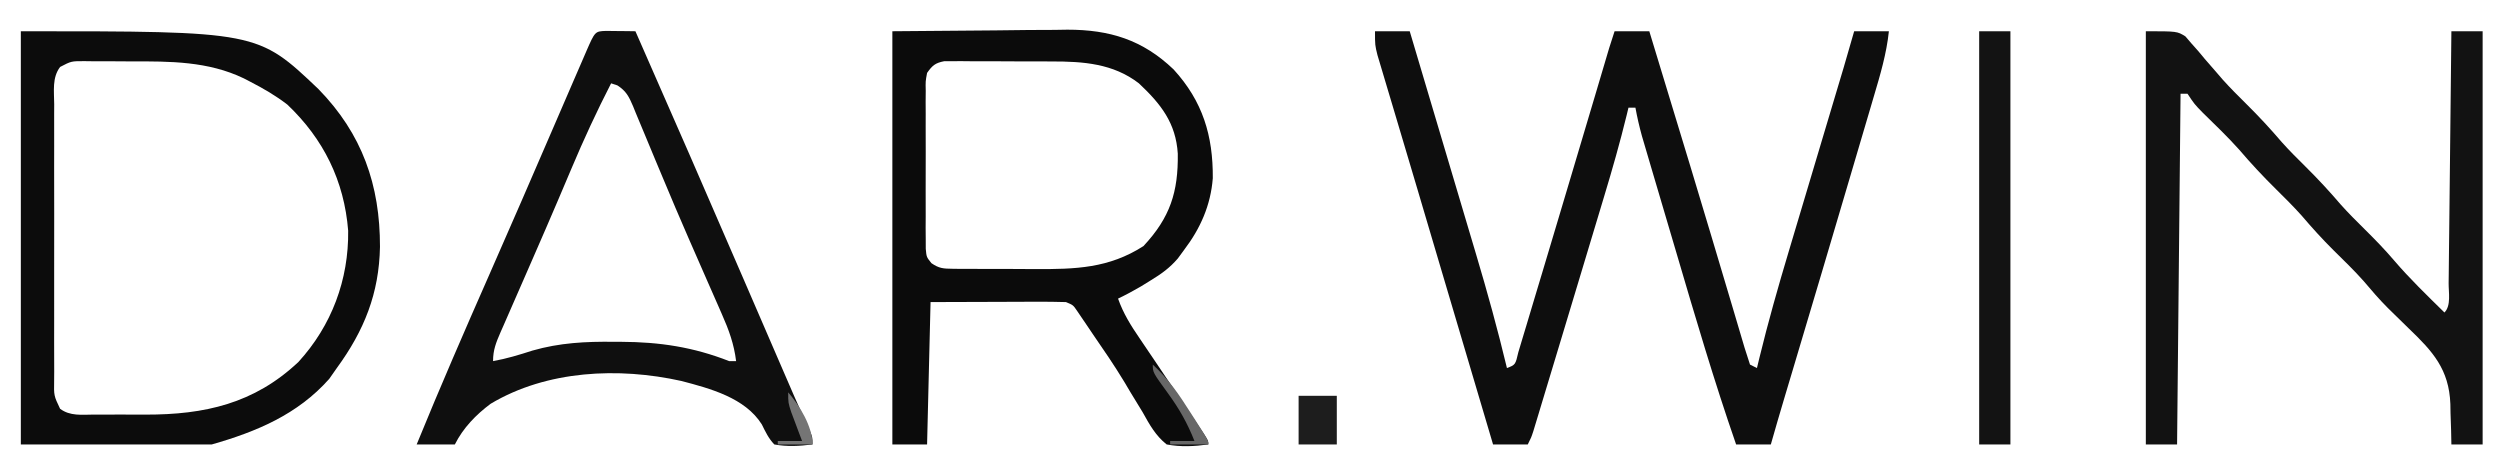
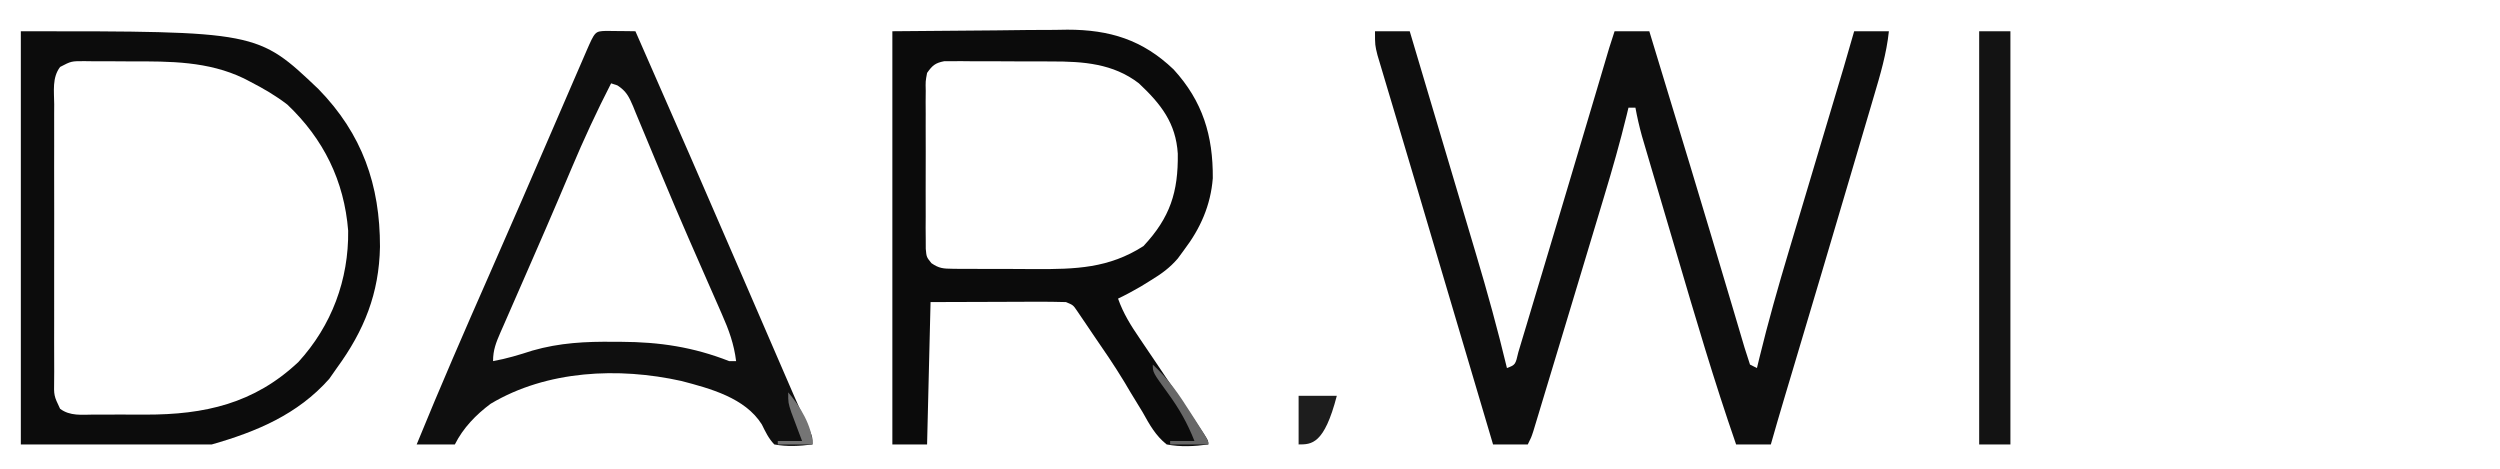
<svg xmlns="http://www.w3.org/2000/svg" version="1.1" width="720" height="135">
  <path d="M0 0 C3.3 0 6.6 0 10 0 C13.064 10.284 16.125 20.568 19.18 30.854 C20.6 35.632 22.021 40.409 23.444 45.186 C24.822 49.808 26.196 54.431 27.568 59.055 C28.088 60.806 28.61 62.557 29.132 64.307 C32.367 75.144 35.363 86.001 38 97 C40.443 96.066 40.443 96.066 41.29 92.41 C41.79 90.773 42.281 89.134 42.766 87.492 C43.036 86.599 43.306 85.706 43.584 84.786 C44.48 81.818 45.365 78.847 46.25 75.875 C46.869 73.817 47.488 71.759 48.108 69.702 C49.746 64.258 51.373 58.812 52.997 53.364 C54.001 49.996 55.006 46.629 56.012 43.261 C58.561 34.724 61.109 26.187 63.644 17.646 C63.929 16.684 64.215 15.722 64.509 14.731 C65.043 12.931 65.577 11.131 66.11 9.331 C66.345 8.537 66.581 7.743 66.823 6.925 C67.13 5.891 67.13 5.891 67.442 4.836 C67.935 3.215 68.465 1.606 69 0 C72.3 0 75.6 0 79 0 C86.977 26.09 94.88 52.2 102.643 78.354 C102.929 79.316 103.214 80.278 103.509 81.269 C104.043 83.069 104.577 84.869 105.11 86.669 C105.463 87.86 105.463 87.86 105.823 89.075 C106.028 89.764 106.232 90.454 106.442 91.164 C106.935 92.785 107.465 94.394 108 96 C108.66 96.33 109.32 96.66 110 97 C110.229 96.048 110.458 95.096 110.695 94.115 C113.205 83.812 116.085 73.652 119.133 63.496 C119.616 61.877 120.099 60.257 120.581 58.638 C121.836 54.426 123.096 50.216 124.356 46.006 C125.891 40.879 127.42 35.75 128.95 30.621 C130.14 26.636 131.33 22.65 132.522 18.665 C132.741 17.933 132.96 17.201 133.185 16.446 C133.774 14.478 134.362 12.511 134.951 10.543 C135.99 7.035 137.001 3.52 138 0 C141.3 0 144.6 0 148 0 C147.317 6.471 145.527 12.494 143.676 18.719 C143.337 19.87 142.999 21.021 142.651 22.207 C141.733 25.327 140.811 28.445 139.886 31.562 C138.925 34.81 137.968 38.059 137.011 41.308 C131.476 60.087 125.898 78.855 120.292 97.613 C120.016 98.539 119.739 99.464 119.454 100.418 C118.946 102.12 118.436 103.821 117.927 105.522 C116.586 110.006 115.276 114.497 114 119 C110.7 119 107.4 119 104 119 C97.691 100.822 92.273 82.391 86.843 63.937 C85.876 60.655 84.905 57.375 83.934 54.094 C82.993 50.917 82.055 47.74 81.118 44.562 C80.673 43.053 80.227 41.544 79.781 40.036 C79.162 37.942 78.546 35.847 77.93 33.752 C77.58 32.565 77.231 31.378 76.87 30.155 C76.123 27.444 75.505 24.765 75 22 C74.34 22 73.68 22 73 22 C72.83 22.71 72.659 23.42 72.484 24.151 C70.563 32.007 68.356 39.748 66.016 47.488 C65.637 48.749 65.258 50.009 64.868 51.307 C63.867 54.638 62.863 57.968 61.858 61.297 C60.859 64.609 59.863 67.923 58.867 71.236 C56.948 77.619 55.022 84 53.094 90.38 C52.372 92.77 51.65 95.16 50.929 97.55 C49.95 100.798 48.967 104.046 47.984 107.293 C47.55 108.736 47.55 108.736 47.106 110.208 C46.841 111.081 46.576 111.953 46.304 112.852 C46.075 113.61 45.845 114.368 45.609 115.149 C45 117 45 117 44 119 C40.7 119 37.4 119 34 119 C31.043 109.026 28.087 99.052 25.13 89.078 C23.757 84.443 22.383 79.807 21.008 75.172 C20.476 73.375 19.943 71.578 19.41 69.781 C19.147 68.892 18.883 68.004 18.612 67.088 C17.288 62.622 15.965 58.156 14.644 53.689 C14.121 51.921 13.598 50.152 13.075 48.384 C12.819 47.518 12.563 46.653 12.3 45.762 C10.78 40.626 9.253 35.493 7.718 30.361 C6.768 27.184 5.823 24.005 4.878 20.826 C4.438 19.347 3.995 17.869 3.551 16.392 C2.944 14.372 2.343 12.351 1.744 10.33 C1.405 9.197 1.066 8.065 0.718 6.899 C0 4 0 4 0 0 Z " fill="#0E0E0E" transform="translate(396,9)" />
  <path d="M0 0 C14.757 -0.124 14.757 -0.124 29.812 -0.25 C32.897 -0.286 35.981 -0.323 39.159 -0.36 C41.634 -0.372 44.108 -0.382 46.582 -0.391 C47.843 -0.411 49.104 -0.432 50.403 -0.453 C62.599 -0.457 72.088 2.471 81 11 C89.394 20.18 92.374 30.092 92.285 42.316 C91.682 50.11 88.72 56.804 84 63 C83.412 63.803 82.824 64.606 82.219 65.434 C79.847 68.177 77.585 69.802 74.5 71.688 C73.562 72.269 72.623 72.85 71.656 73.449 C69.468 74.727 67.284 75.907 65 77 C66.495 81.262 68.714 84.801 71.25 88.5 C72.138 89.815 73.026 91.13 73.914 92.445 C74.4 93.162 74.887 93.879 75.388 94.618 C78.484 99.192 81.554 103.784 84.625 108.375 C85.253 109.309 85.881 110.243 86.528 111.205 C87.109 112.073 87.69 112.941 88.289 113.836 C88.812 114.615 89.335 115.394 89.874 116.197 C91 118 91 118 91 119 C86.869 119.568 83.116 119.759 79 119 C75.78 116.443 74.045 113.248 72.062 109.688 C70.894 107.768 69.723 105.851 68.551 103.934 C67.678 102.46 67.678 102.46 66.788 100.957 C63.952 96.266 60.858 91.763 57.75 87.25 C57.201 86.435 56.652 85.62 56.086 84.78 C55.324 83.659 55.324 83.659 54.547 82.516 C54.102 81.859 53.657 81.201 53.198 80.524 C52.059 78.852 52.059 78.852 50 78 C47.083 77.913 44.19 77.884 41.273 77.902 C40.126 77.904 40.126 77.904 38.956 77.905 C36.096 77.911 33.235 77.925 30.375 77.938 C23.981 77.958 17.587 77.979 11 78 C10.67 91.53 10.34 105.06 10 119 C6.7 119 3.4 119 0 119 C0 79.73 0 40.46 0 0 Z M10 12 C9.545 14.417 9.545 14.417 9.612 17.158 C9.602 18.209 9.593 19.261 9.583 20.344 C9.589 21.478 9.595 22.612 9.602 23.781 C9.599 24.946 9.596 26.111 9.593 27.312 C9.591 29.776 9.596 32.241 9.609 34.706 C9.625 38.485 9.609 42.264 9.59 46.043 C9.592 48.435 9.596 50.827 9.602 53.219 C9.595 54.353 9.589 55.488 9.583 56.656 C9.593 57.708 9.602 58.759 9.612 59.842 C9.615 61.231 9.615 61.231 9.619 62.647 C9.831 65.035 9.831 65.035 11.256 66.797 C13.425 68.293 14.673 68.385 17.297 68.404 C18.162 68.417 19.027 68.429 19.919 68.442 C21.32 68.438 21.32 68.438 22.75 68.434 C23.718 68.439 24.687 68.444 25.685 68.449 C27.739 68.456 29.794 68.455 31.848 68.446 C34.961 68.438 38.071 68.466 41.184 68.498 C52.737 68.539 62.325 68.282 72.312 61.875 C80.01 53.64 82.351 46.289 82.203 35.25 C81.652 26.427 77.351 20.963 71 15 C63.579 9.273 54.917 8.69 45.918 8.699 C44.982 8.695 44.046 8.691 43.082 8.686 C41.118 8.681 39.154 8.68 37.19 8.684 C34.179 8.688 31.169 8.664 28.158 8.639 C26.245 8.636 24.331 8.636 22.418 8.637 C21.068 8.623 21.068 8.623 19.691 8.609 C18.856 8.615 18.021 8.621 17.161 8.628 C16.061 8.627 16.061 8.627 14.939 8.626 C12.357 9.124 11.508 9.854 10 12 Z " fill="#0B0B0B" transform="translate(257,9)" />
  <path d="M0 0 C68.199 0 68.199 0 85.719 16.66 C98.323 29.588 103.455 44.274 103.434 62.085 C103.178 75.498 98.916 86.155 91 97 C90.278 98.031 89.556 99.062 88.812 100.125 C79.719 110.378 67.846 115.33 55 119 C36.85 119 18.7 119 0 119 C0 79.73 0 40.46 0 0 Z M11.318 10.277 C8.964 13.354 9.586 17.288 9.612 21.014 C9.607 21.936 9.601 22.858 9.596 23.808 C9.583 26.862 9.591 29.915 9.602 32.969 C9.6 35.087 9.597 37.206 9.593 39.324 C9.588 43.766 9.595 48.208 9.609 52.65 C9.626 58.35 9.616 64.05 9.598 69.75 C9.587 74.125 9.591 78.5 9.599 82.875 C9.601 84.977 9.598 87.079 9.591 89.181 C9.584 92.116 9.595 95.051 9.612 97.986 C9.606 98.859 9.6 99.732 9.593 100.631 C9.51 104.949 9.51 104.949 11.302 108.722 C14.164 110.876 17.523 110.426 20.965 110.398 C21.753 110.401 22.542 110.404 23.354 110.407 C25.028 110.409 26.702 110.404 28.375 110.391 C30.897 110.375 33.418 110.391 35.939 110.41 C52.925 110.434 67.185 107.253 79.934 95.258 C89.513 84.791 94.447 71.552 94.273 57.449 C93.134 43.074 87.184 31.032 76.777 21.141 C73.396 18.535 69.915 16.511 66.125 14.562 C65.49 14.232 64.854 13.902 64.199 13.562 C53.932 8.629 42.961 8.652 31.809 8.684 C29.476 8.688 27.145 8.664 24.812 8.639 C23.323 8.636 21.833 8.636 20.344 8.637 C19.303 8.623 19.303 8.623 18.242 8.609 C14.526 8.61 14.526 8.61 11.318 10.277 Z " fill="#0C0C0C" transform="translate(6,9)" />
  <path d="M0 0 C1.514 0.017 1.514 0.017 3.059 0.035 C4.071 0.044 5.082 0.053 6.125 0.062 C6.907 0.074 7.69 0.086 8.496 0.098 C18.967 23.882 29.378 47.692 39.672 71.554 C42.743 78.673 45.822 85.788 48.904 92.903 C49.715 94.776 50.526 96.65 51.337 98.524 C51.828 99.657 52.319 100.79 52.824 101.957 C53.28 103.01 53.736 104.062 54.205 105.146 C55.708 108.581 57.253 111.995 58.823 115.399 C59.496 117.098 59.496 117.098 59.496 119.098 C55.727 119.573 52.247 119.788 48.496 119.098 C46.806 117.317 45.989 115.521 44.898 113.328 C40.075 105.656 30.006 102.987 21.758 100.824 C3.704 96.803 -17 97.704 -33.191 107.379 C-37.414 110.518 -41.136 114.362 -43.504 119.098 C-47.134 119.098 -50.764 119.098 -54.504 119.098 C-47.79 102.65 -40.71 86.376 -33.548 70.12 C-27.291 55.914 -21.111 41.676 -14.965 27.422 C-13.781 24.677 -12.595 21.934 -11.409 19.19 C-10.78 17.737 -10.152 16.283 -9.525 14.829 C-8.556 12.586 -7.583 10.343 -6.609 8.102 C-6.163 7.067 -6.163 7.067 -5.708 6.012 C-3.144 0.123 -3.144 0.123 0 0 Z M1.496 15.098 C-2.624 23.12 -6.378 31.226 -9.879 39.535 C-10.912 41.97 -11.946 44.405 -12.98 46.84 C-13.254 47.483 -13.527 48.126 -13.808 48.789 C-16.119 54.221 -18.475 59.633 -20.84 65.043 C-21.579 66.738 -22.318 68.432 -23.057 70.127 C-24.152 72.638 -25.249 75.148 -26.351 77.656 C-27.381 80 -28.404 82.347 -29.426 84.695 C-29.894 85.753 -29.894 85.753 -30.371 86.832 C-31.64 89.761 -32.504 91.869 -32.504 95.098 C-28.597 94.405 -24.953 93.288 -21.18 92.07 C-13.338 89.816 -5.841 89.436 2.309 89.535 C3.353 89.538 3.353 89.538 4.418 89.541 C15.472 89.592 25.177 91.051 35.496 95.098 C36.156 95.098 36.816 95.098 37.496 95.098 C36.904 90.23 35.405 86.093 33.426 81.648 C33.113 80.93 32.799 80.211 32.477 79.471 C31.448 77.114 30.41 74.762 29.371 72.41 C27.913 69.088 26.458 65.765 25.004 62.441 C24.445 61.168 24.445 61.168 23.876 59.869 C21.271 53.917 18.738 47.938 16.238 41.941 C15.56 40.324 14.882 38.706 14.204 37.089 C13.227 34.761 12.255 32.432 11.296 30.096 C10.411 27.942 9.51 25.795 8.605 23.648 C8.349 23.011 8.092 22.373 7.828 21.716 C6.65 18.961 5.859 17.33 3.302 15.688 C2.408 15.396 2.408 15.396 1.496 15.098 Z " fill="#0F0F0F" transform="translate(174.504,8.902)" />
-   <path d="M0 0 C9 0 9 0 11.383 1.469 C11.958 2.139 12.533 2.809 13.125 3.5 C14.107 4.602 14.107 4.602 15.109 5.727 C16.045 6.852 16.045 6.852 17 8 C18.123 9.293 19.248 10.585 20.375 11.875 C20.94 12.532 21.504 13.19 22.086 13.867 C24.305 16.339 26.637 18.666 29 21 C32.564 24.521 35.903 28.132 39.156 31.938 C41.348 34.389 43.661 36.689 46 39 C49.564 42.521 52.903 46.132 56.156 49.938 C58.348 52.389 60.661 54.689 63 57 C65.931 59.896 68.764 62.802 71.438 65.938 C75.981 71.256 81.017 76.098 86 81 C87.963 79.037 87.185 75.228 87.205 72.543 C87.215 71.762 87.225 70.982 87.235 70.178 C87.267 67.586 87.292 64.994 87.316 62.402 C87.337 60.61 87.358 58.818 87.379 57.026 C87.435 52.299 87.484 47.573 87.532 42.846 C87.582 38.027 87.638 33.208 87.693 28.389 C87.801 18.926 87.902 9.463 88 0 C90.97 0 93.94 0 97 0 C97 39.27 97 78.54 97 119 C94.03 119 91.06 119 88 119 C87.974 117.71 87.948 116.419 87.922 115.09 C87.866 113.372 87.808 111.655 87.75 109.938 C87.736 109.09 87.722 108.242 87.707 107.369 C87.32 97.346 82.649 92.216 75.688 85.562 C74.33 84.238 72.975 82.911 71.621 81.582 C70.984 80.958 70.347 80.333 69.691 79.69 C67.227 77.227 64.979 74.614 62.734 71.953 C59.98 68.851 56.997 65.977 54.046 63.065 C50.82 59.866 47.82 56.549 44.875 53.094 C42.517 50.46 40.016 47.982 37.5 45.5 C33.788 41.838 30.273 38.084 26.895 34.113 C23.551 30.384 19.935 26.919 16.355 23.418 C14 21 14 21 12 18 C11.34 18 10.68 18 10 18 C9.67 51.33 9.34 84.66 9 119 C6.03 119 3.06 119 0 119 C0 79.73 0 40.46 0 0 Z " fill="#121212" transform="translate(618,9)" />
  <path d="M0 0 C2.97 0 5.94 0 9 0 C9 39.27 9 78.54 9 119 C6.03 119 3.06 119 0 119 C0 79.73 0 40.46 0 0 Z " fill="#131313" transform="translate(570,9)" />
-   <path d="M0 0 C3.63 0 7.26 0 11 0 C11 4.62 11 9.24 11 14 C7.37 14 3.74 14 0 14 C0 9.38 0 4.76 0 0 Z " fill="#1D1D1D" transform="translate(374,114)" />
+   <path d="M0 0 C3.63 0 7.26 0 11 0 C7.37 14 3.74 14 0 14 C0 9.38 0 4.76 0 0 Z " fill="#1D1D1D" transform="translate(374,114)" />
  <path d="M0 0 C4.476 4.091 7.584 8.638 10.812 13.75 C11.315 14.53 11.817 15.31 12.334 16.113 C16 21.849 16 21.849 16 23 C12.37 23 8.74 23 5 23 C5 22.67 5 22.34 5 22 C7.31 22 9.62 22 12 22 C9.981 16.858 7.566 12.635 4.312 8.188 C0 2.257 0 2.257 0 0 Z " fill="#676767" transform="translate(332,105)" />
  <path d="M0 0 C3.306 3.802 7 9.836 7 15 C3.7 15 0.4 15 -3 15 C-3 14.67 -3 14.34 -3 14 C-0.69 14 1.62 14 4 14 C3.711 13.241 3.422 12.481 3.125 11.699 C2.754 10.705 2.382 9.711 2 8.688 C1.443 7.208 1.443 7.208 0.875 5.699 C0 3 0 3 0 0 Z " fill="#757575" transform="translate(227,113)" />
</svg>